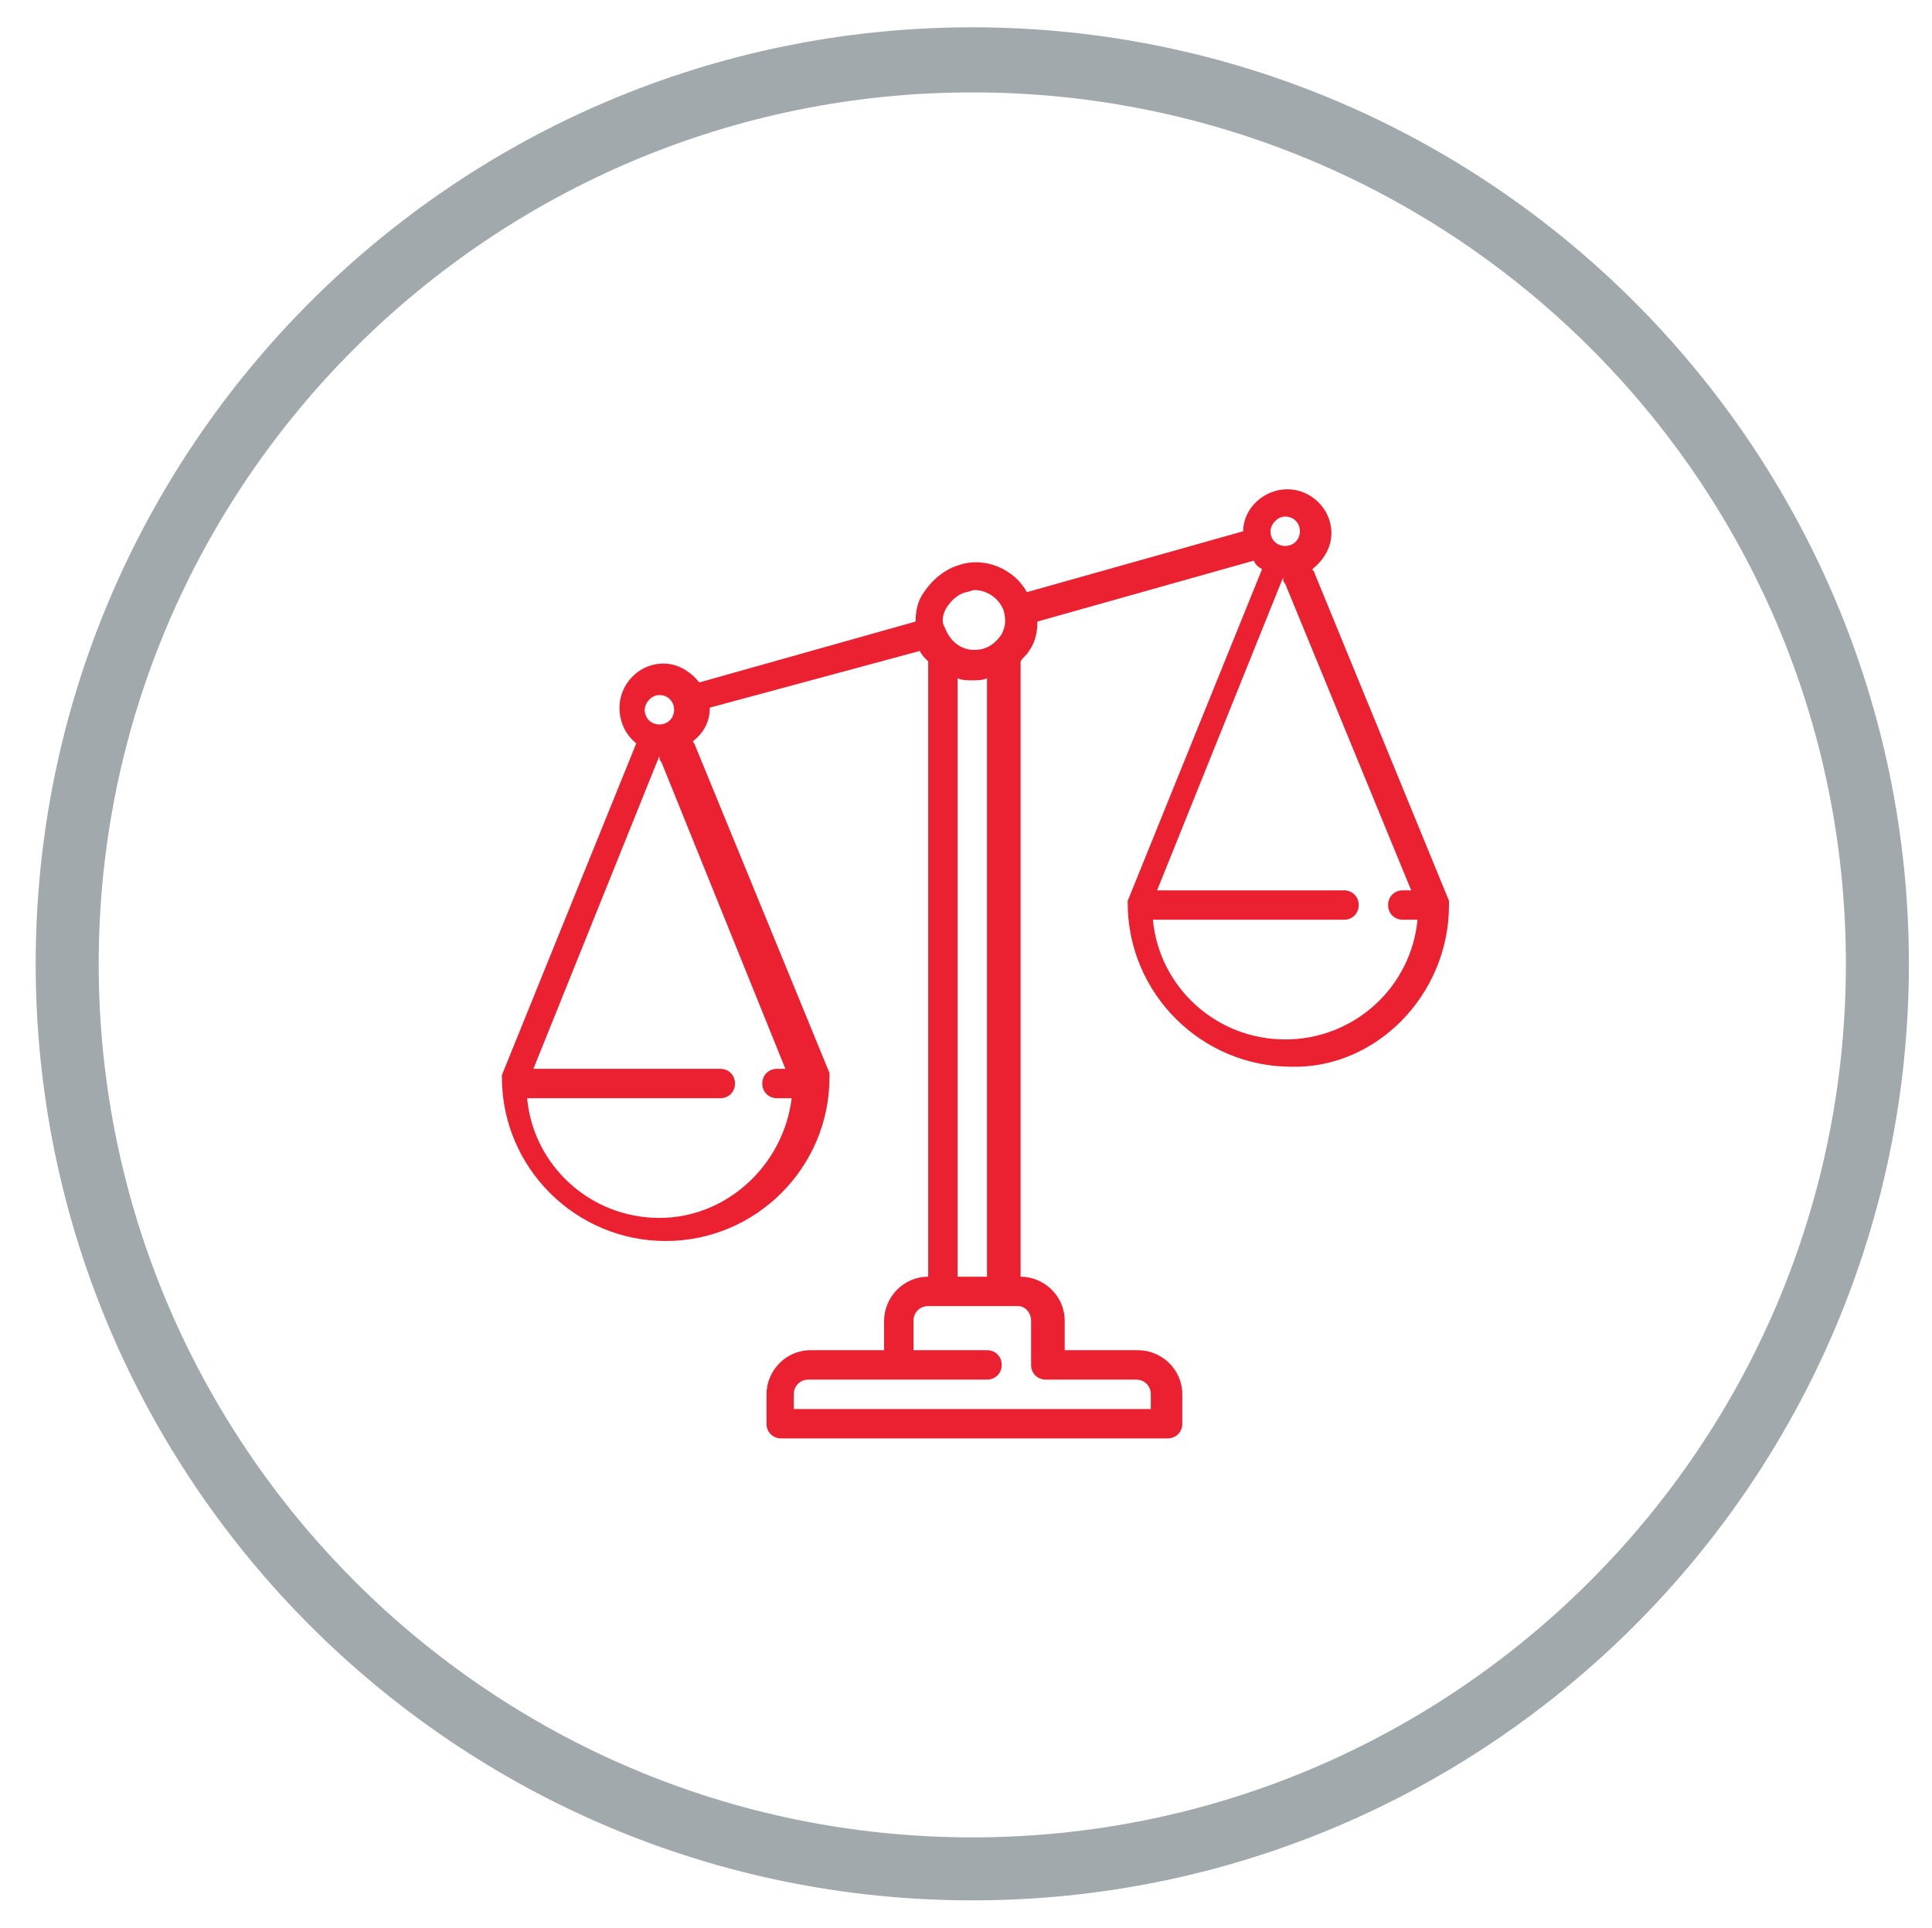
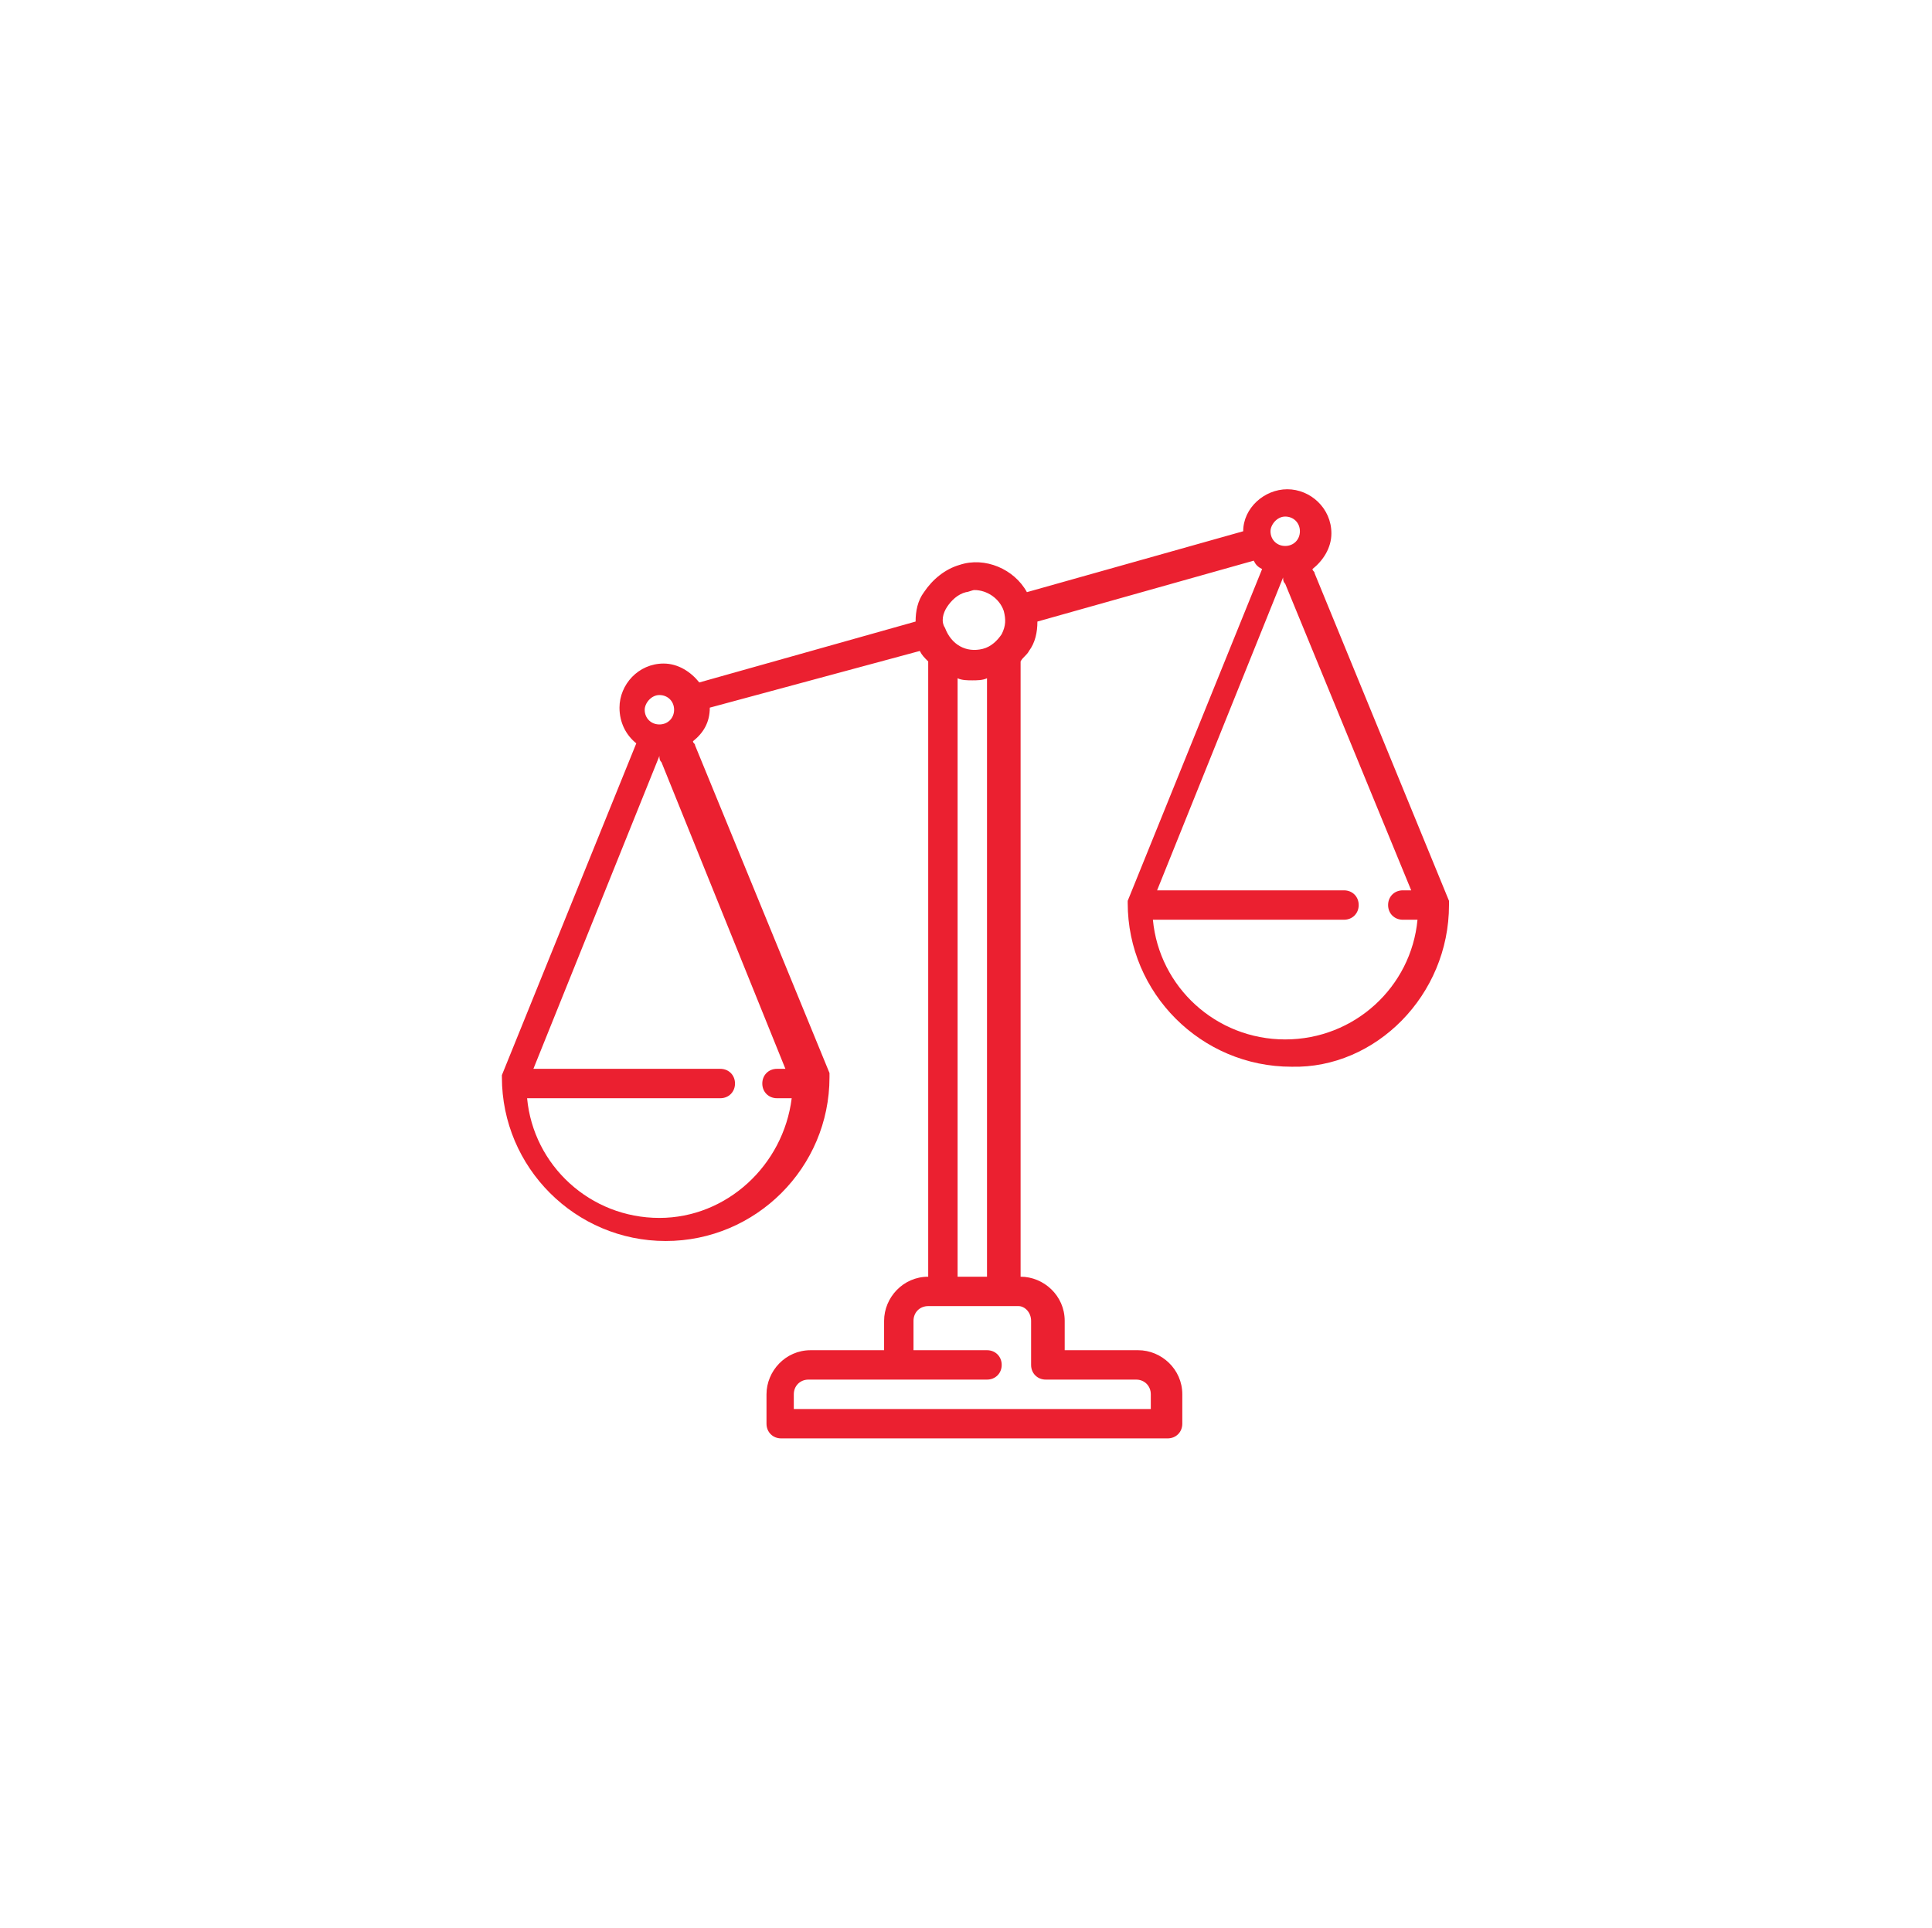
<svg xmlns="http://www.w3.org/2000/svg" version="1.1" id="Layer_1" x="0px" y="0px" viewBox="0 0 92 91.8" style="enable-background:new 0 0 92 91.8;" xml:space="preserve">
  <style type="text/css">
	.st0{fill:#A2A9AD;}
	.st1{fill:#EB2030;}
</style>
-   <path class="st0" d="M33.4-113.7c-24.6,0-44.6-20-44.6-44.6c0-24.6,20-44.6,44.6-44.6s44.6,20,44.6,44.6  C77.9-133.7,57.9-113.7,33.4-113.7z M33.4-199.8c-22.9,0-41.6,18.6-41.6,41.6c0,22.9,18.6,41.6,41.6,41.6s41.6-18.6,41.6-41.6  C74.9-181.2,56.3-199.8,33.4-199.8z" />
  <g>
    <path class="st1" d="M46.9-133.2h-1.4V-158c0-0.3-0.2-0.5-0.5-0.5H21.7c-0.3,0-0.5,0.2-0.5,0.5v24.7h-1.4c-0.3,0-0.5,0.2-0.5,0.5   v1.9c0,0.3,0.2,0.5,0.5,0.5h27.1c0.3,0,0.5-0.2,0.5-0.5v-1.9C47.4-133.1,47.2-133.2,46.9-133.2z M22.2-157.5h22.4v24.3h-7v-5.1   c0-0.3-0.2-0.5-0.5-0.5h-3.7h-3.7c-0.3,0-0.5,0.2-0.5,0.5v5.1h-7V-157.5z M30.1-133.2v-4.7h2.8v4.7H30.1z M33.8-137.9h2.8v4.7h-2.8   V-137.9z M46.4-131.4H20.3v-0.9h1.4h7.9h3.7h3.7H45h1.4V-131.4z" />
    <path class="st1" d="M28.2-156.1h-3.7c-0.3,0-0.5,0.2-0.5,0.5v2.8c0,0.3,0.2,0.5,0.5,0.5h3.7c0.3,0,0.5-0.2,0.5-0.5v-2.8   C28.7-155.9,28.5-156.1,28.2-156.1z M27.8-153.3H25v-1.9h2.8V-153.3z" />
    <path class="st1" d="M28.2-151h-3.7c-0.3,0-0.5,0.2-0.5,0.5v2.8c0,0.3,0.2,0.5,0.5,0.5h3.7c0.3,0,0.5-0.2,0.5-0.5v-2.8   C28.7-150.8,28.5-151,28.2-151z M27.8-148.2H25v-1.9h2.8V-148.2z" />
-     <path class="st1" d="M31.5-147.2h3.7c0.3,0,0.5-0.2,0.5-0.5v-2.8c0-0.3-0.2-0.5-0.5-0.5h-3.7c-0.3,0-0.5,0.2-0.5,0.5v2.8   C31-147.4,31.2-147.2,31.5-147.2z M32-150h2.8v1.9H32V-150z" />
    <path class="st1" d="M38.5-147.2h3.7c0.3,0,0.5-0.2,0.5-0.5v-2.8c0-0.3-0.2-0.5-0.5-0.5h-3.7c-0.3,0-0.5,0.2-0.5,0.5v2.8   C38-147.4,38.2-147.2,38.5-147.2z M39-150h2.8v1.9H39V-150z" />
    <path class="st1" d="M31.5-142.1h3.7c0.3,0,0.5-0.2,0.5-0.5v-2.8c0-0.3-0.2-0.5-0.5-0.5h-3.7c-0.3,0-0.5,0.2-0.5,0.5v2.8   C31-142.3,31.2-142.1,31.5-142.1z M32-144.9h2.8v1.9H32V-144.9z" />
    <path class="st1" d="M38.5-142.1h3.7c0.3,0,0.5-0.2,0.5-0.5v-2.8c0-0.3-0.2-0.5-0.5-0.5h-3.7c-0.3,0-0.5,0.2-0.5,0.5v2.8   C38-142.3,38.2-142.1,38.5-142.1z M39-144.9h2.8v1.9H39V-144.9z" />
    <path class="st1" d="M28.2-145.8h-3.7c-0.3,0-0.5,0.2-0.5,0.5v2.8c0,0.3,0.2,0.5,0.5,0.5h3.7c0.3,0,0.5-0.2,0.5-0.5v-2.8   C28.7-145.7,28.5-145.8,28.2-145.8z M27.8-143H25v-1.9h2.8V-143z" />
    <path class="st1" d="M31.5-152.4h3.7c0.3,0,0.5-0.2,0.5-0.5v-2.8c0-0.3-0.2-0.5-0.5-0.5h-3.7c-0.3,0-0.5,0.2-0.5,0.5v2.8   C31-152.6,31.2-152.4,31.5-152.4z M32-155.2h2.8v1.9H32V-155.2z" />
    <path class="st1" d="M38.5-152.4h3.7c0.3,0,0.5-0.2,0.5-0.5v-2.8c0-0.3-0.2-0.5-0.5-0.5h-3.7c-0.3,0-0.5,0.2-0.5,0.5v2.8   C38-152.6,38.2-152.4,38.5-152.4z M39-155.2h2.8v1.9H39V-155.2z" />
    <path class="st1" d="M30.6-139.8h5.6c0.3,0,0.5-0.2,0.5-0.5s-0.2-0.5-0.5-0.5h-5.6c-0.3,0-0.5,0.2-0.5,0.5S30.3-139.8,30.6-139.8z" />
  </g>
  <g>
    <g>
-       <path class="st1" d="M33.4-186.5c-2.1,0-3.7,1.7-3.7,3.7c0,2.1,1.7,3.7,3.7,3.7c2.1,0,3.7-1.7,3.7-3.7    C37.2-184.8,35.5-186.5,33.4-186.5L33.4-186.5z M33.4-180.1c-1.5,0-2.7-1.2-2.7-2.7c0-1.5,1.2-2.7,2.7-2.7c1.5,0,2.7,1.2,2.7,2.7    C36.1-181.3,34.9-180.1,33.4-180.1L33.4-180.1z M33.4-180.1" />
      <path class="st1" d="M40.6-189.9c-1.9-1.9-4.5-3-7.2-3c-2.7,0-5.3,1.1-7.2,3c-3.6,3.6-4,10.3-1,14.4l8.2,11.8l8.2-11.8    C44.6-179.6,44.1-186.3,40.6-189.9L40.6-189.9z M40.7-176.2l-7.3,10.6L26-176.2c-2.8-3.7-2.4-9.8,0.9-13c1.7-1.7,4-2.7,6.5-2.7    c2.4,0,4.7,1,6.5,2.7C43-185.9,43.4-179.9,40.7-176.2L40.7-176.2z M40.7-176.2" />
    </g>
  </g>
-   <path class="st0" d="M46.3,90.5c-24.6,0-44.6-20-44.6-44.6s20-44.6,44.6-44.6c24.6,0,44.6,20,44.6,44.6S70.9,90.5,46.3,90.5z   M46.3,4.4C23.4,4.4,4.7,23,4.7,45.9s18.6,41.6,41.6,41.6c22.9,0,41.6-18.6,41.6-41.6S69.2,4.4,46.3,4.4z" />
  <g>
    <path class="st1" d="M69,43.1L69,43.1C69,43.1,69,43.1,69,43.1C69,43,69,43,69,43.1C69,43,69,43,69,43.1c0-0.1,0-0.1,0-0.1   c0,0,0,0,0,0c0,0,0,0,0,0c0,0,0,0,0-0.1c0,0,0,0,0,0l0,0c0,0,0,0,0,0l-6.4-15.6c0-0.1-0.1-0.1-0.1-0.2c0.5-0.4,0.9-1,0.9-1.7   c0-1.2-1-2.1-2.1-2.1c-1.1,0-2.1,0.9-2.1,2l-10.3,2.9c-0.6-1.1-2-1.7-3.2-1.3c-0.7,0.2-1.3,0.7-1.7,1.3c-0.3,0.4-0.4,0.9-0.4,1.4   l-10.3,2.9c-0.4-0.5-1-0.9-1.7-0.9c-1.2,0-2.1,1-2.1,2.1c0,0.7,0.3,1.3,0.8,1.7l-6.4,15.8c0,0,0,0,0,0l0,0c0,0,0,0,0,0c0,0,0,0,0,0   c0,0,0,0,0,0c0,0,0,0,0,0c0,0,0,0,0,0c0,0,0,0,0,0c0,0,0,0,0,0.1c0,0,0,0,0,0c0,0,0,0,0,0c0,0,0,0,0,0c0,4.3,3.5,7.8,7.8,7.8   c4.3,0,7.8-3.5,7.8-7.8c0,0,0,0,0,0v0c0,0,0,0,0,0c0,0,0,0,0-0.1c0,0,0,0,0,0c0,0,0,0,0,0c0,0,0,0,0,0c0,0,0,0,0,0c0,0,0,0,0-0.1   c0,0,0,0,0,0l0,0c0,0,0,0,0,0l-6.4-15.6c0-0.1-0.1-0.1-0.1-0.2c0.5-0.4,0.8-0.9,0.8-1.6L43.8,31c0.1,0.2,0.2,0.3,0.4,0.5   c0,0.1,0,0.1,0,0.2v29.1c-1.2,0-2.1,1-2.1,2.1v1.4h-3.5c-1.2,0-2.1,1-2.1,2.1v1.4c0,0.4,0.3,0.7,0.7,0.7h18.4   c0.4,0,0.7-0.3,0.7-0.7v-1.4c0-1.2-1-2.1-2.1-2.1h-3.5v-1.4c0-1.2-1-2.1-2.1-2.1V31.7c0-0.1,0-0.1,0-0.2c0.1-0.2,0.3-0.3,0.4-0.5   c0.3-0.4,0.4-0.9,0.4-1.4l10.3-2.9c0.1,0.2,0.2,0.3,0.4,0.4l-6.4,15.8c0,0,0,0,0,0l0,0c0,0,0,0,0,0c0,0,0,0,0,0c0,0,0,0,0,0   c0,0,0,0,0,0c0,0,0,0,0,0c0,0,0,0,0,0c0,0,0,0,0,0.1c0,0,0,0,0,0c0,0,0,0,0,0c0,0,0,0,0,0c0,4.3,3.5,7.8,7.8,7.8   C65.5,50.9,69,47.4,69,43.1C69,43.1,69,43.1,69,43.1L69,43.1z M61.2,24.6c0.4,0,0.7,0.3,0.7,0.7c0,0.4-0.3,0.7-0.7,0.7   c-0.4,0-0.7-0.3-0.7-0.7C60.5,25,60.8,24.6,61.2,24.6L61.2,24.6z M45.1,28.9c0.2-0.3,0.5-0.6,0.9-0.7c0.1,0,0.3-0.1,0.4-0.1   c0.6,0,1.2,0.4,1.4,1v0c0,0,0,0,0,0c0.1,0.4,0.1,0.7-0.1,1.1c-0.2,0.3-0.5,0.6-0.9,0.7c-0.8,0.2-1.5-0.2-1.8-1c0,0,0,0,0,0l0,0   C44.8,29.6,44.9,29.2,45.1,28.9L45.1,28.9z M31.4,33.1c0.4,0,0.7,0.3,0.7,0.7c0,0.4-0.3,0.7-0.7,0.7c-0.4,0-0.7-0.3-0.7-0.7   C30.7,33.5,31,33.1,31.4,33.1L31.4,33.1z M37.4,50.9h-0.4c-0.4,0-0.7,0.3-0.7,0.7c0,0.4,0.3,0.7,0.7,0.7h0.7   c-0.4,3.2-3.1,5.7-6.3,5.7c-3.3,0-6-2.5-6.3-5.7h9.2c0.4,0,0.7-0.3,0.7-0.7c0-0.4-0.3-0.7-0.7-0.7h-8.9l6-14.9c0,0.1,0,0.2,0.1,0.3   L37.4,50.9z M49.1,62.9v2.1c0,0.4,0.3,0.7,0.7,0.7h4.3c0.4,0,0.7,0.3,0.7,0.7v0.7h-17v-0.7c0-0.4,0.3-0.7,0.7-0.7H47   c0.4,0,0.7-0.3,0.7-0.7c0-0.4-0.3-0.7-0.7-0.7h-3.5v-1.4c0-0.4,0.3-0.7,0.7-0.7h4.3C48.8,62.2,49.1,62.5,49.1,62.9L49.1,62.9z    M45.6,60.8V32.3c0.2,0.1,0.5,0.1,0.7,0.1c0.2,0,0.5,0,0.7-0.1v28.5H45.6z M61.2,49.5c-3.3,0-6-2.5-6.3-5.7H64   c0.4,0,0.7-0.3,0.7-0.7s-0.3-0.7-0.7-0.7h-8.9l6-14.9c0,0.1,0,0.2,0.1,0.3l6,14.6h-0.4c-0.4,0-0.7,0.3-0.7,0.7s0.3,0.7,0.7,0.7h0.7   C67.2,47,64.5,49.5,61.2,49.5L61.2,49.5z M61.2,49.5" />
  </g>
</svg>